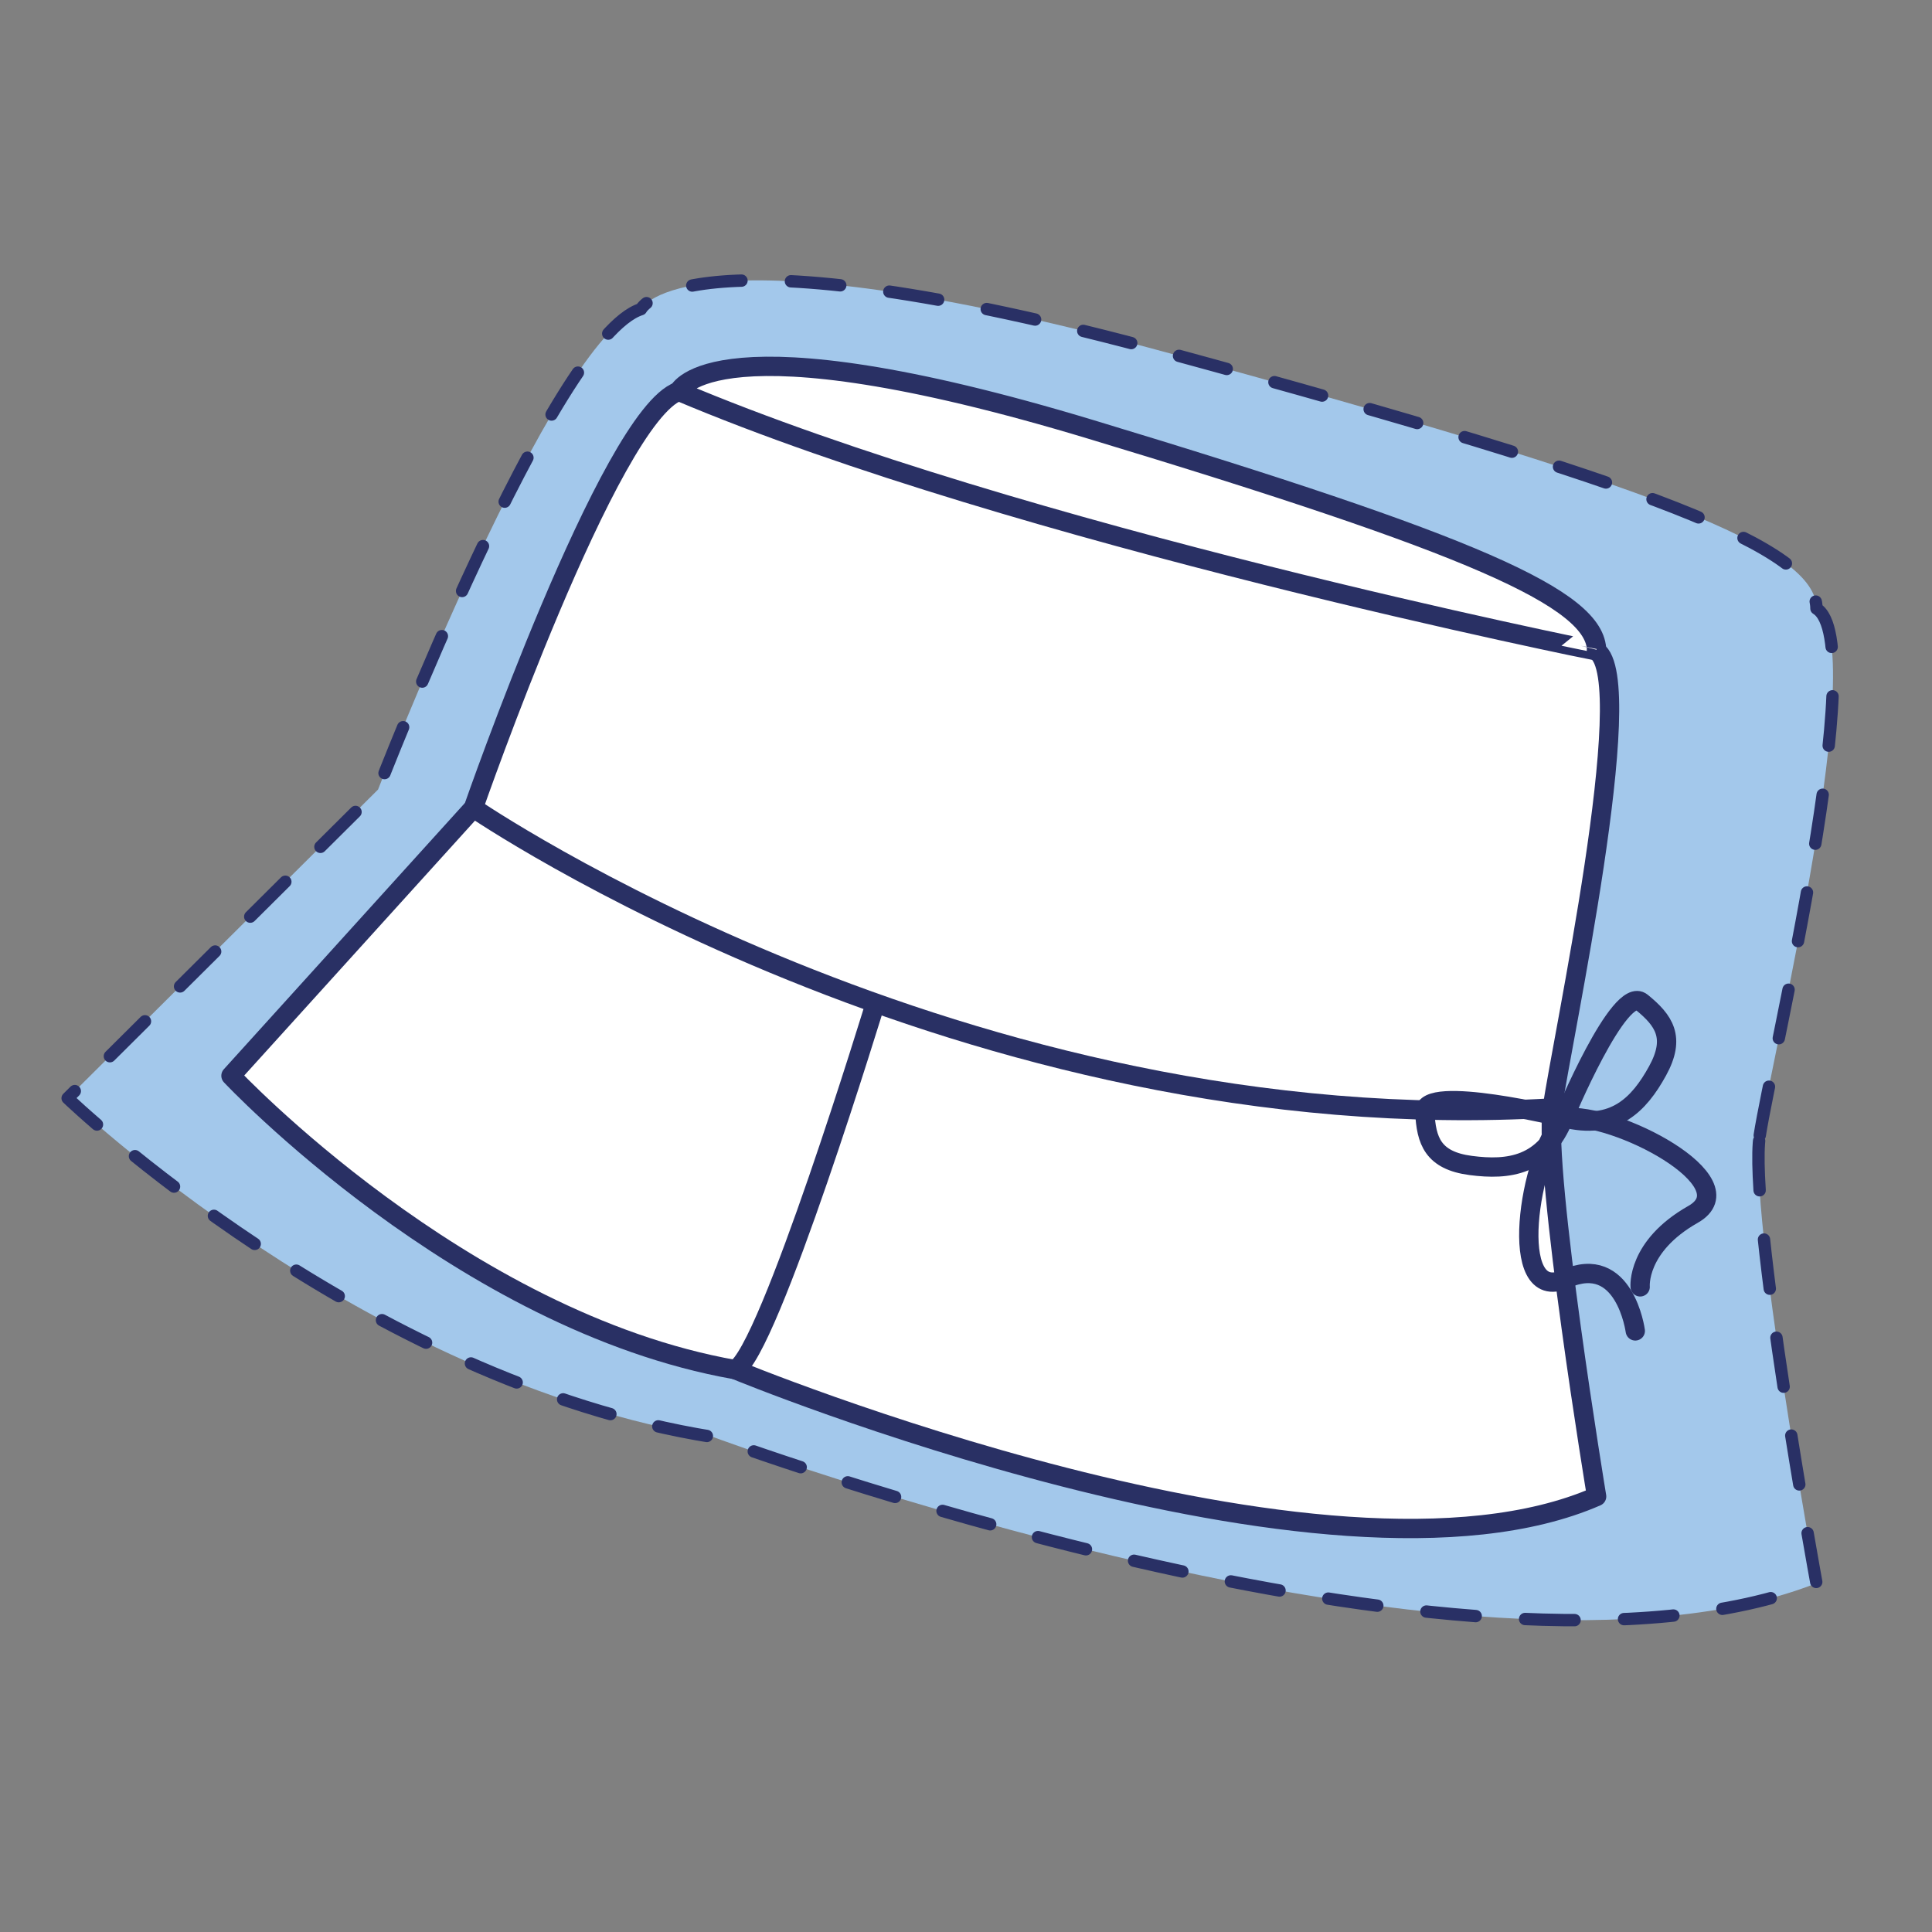
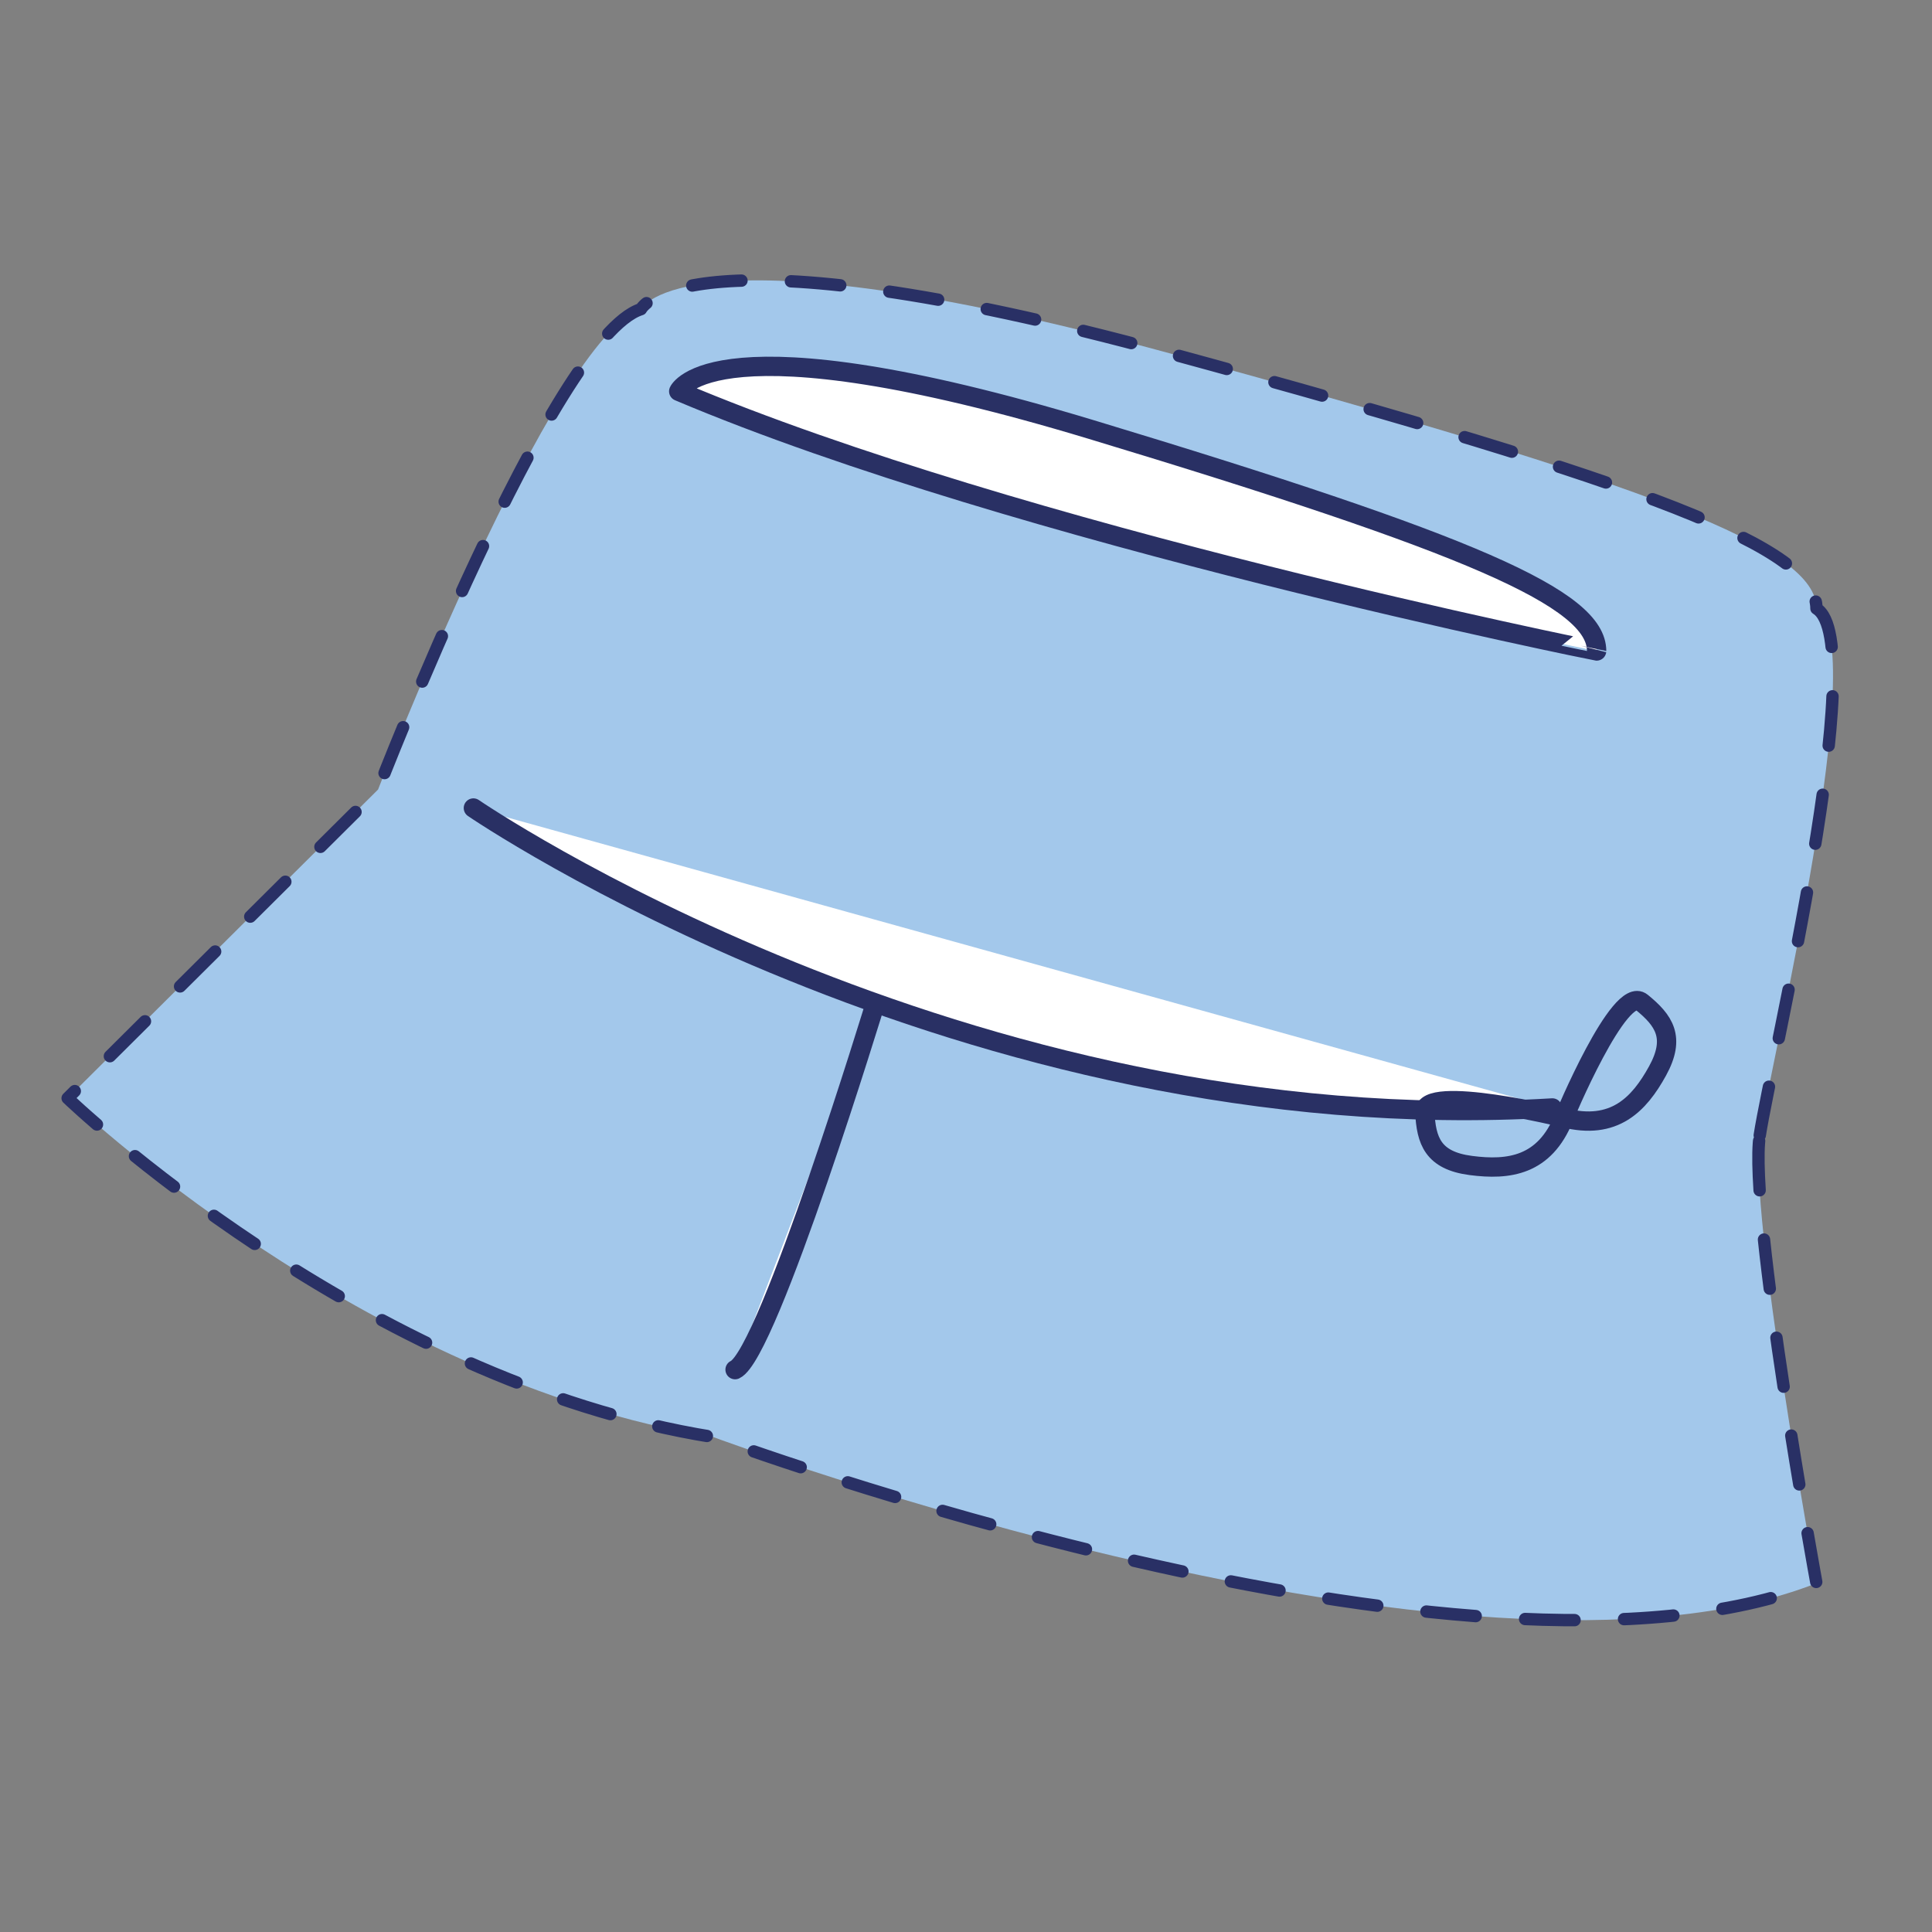
<svg xmlns="http://www.w3.org/2000/svg" version="1.1" x="0px" y="0px" width="150px" height="150px" viewBox="0 0 150 150" xml:space="preserve">
  <rect x="0" y="0" width="150" height="150" fill="#808080" stroke="none" />
  <g id="Protège_Carnet_Santé">
</g>
  <g id="Tapis_à_langer">
</g>
  <g id="Bavoirs_Bébés">
</g>
  <g id="Bavoir_Bandana">
</g>
  <g id="Bavoir_Tissu">
</g>
  <g id="Serviette_Enfant_élastique">
</g>
  <g id="Bandeau_Jersey_Bébé">
</g>
  <g id="Chapeau_Soleil">
</g>
  <g id="Chapeau_Soleil_Ajustable">
    <g>
      <g>
        <path fill="#A3C8EB" stroke="#293065" stroke-width="0.96" stroke-linecap="round" stroke-linejoin="round" stroke-miterlimit="10" stroke-dasharray="3.842" d="     M136.627,88.147c0.9-5.856,8.706-38.288,4.403-40.901c0-4.685-12.509-9.55-50.235-19.82c-37.726-10.27-41.029-3.423-41.029-3.423     C42.929,26.17,29.352,61.3,29.352,61.3l-24.1,23.964c0,0,22.9,21.982,50.118,26.306c0,0,58.841,21.892,85.66,11.351     C141.03,122.922,135.727,94.003,136.627,88.147z" />
        <g>
-           <path fill="#FFFFFF" stroke="#293064" stroke-width="1.5" stroke-linecap="round" stroke-linejoin="round" stroke-miterlimit="10" d="      M52.695,30.382c-5.339,1.88-15.941,32.352-15.941,32.352L17.933,83.52c0,0,17.882,19.067,39.137,22.818      c0,0,45.949,18.989,66.891,9.846c0,0-4.142-25.084-3.438-30.164c0.703-5.079,6.799-33.211,3.438-35.477" />
          <path fill="#FFFFFF" stroke="#293064" stroke-width="1.5" stroke-linecap="round" stroke-linejoin="round" stroke-miterlimit="10" d="      M68.011,77.738c0,0-8.361,27.429-10.94,28.601" />
          <path fill="#FFFFFF" stroke="#293064" stroke-width="1.5" stroke-linecap="round" stroke-linejoin="round" stroke-miterlimit="10" d="      M36.753,62.734c0,0,37.978,26.022,83.771,23.287" />
          <path fill="#FFFFFF" stroke="#293064" stroke-width="1.5" stroke-linecap="round" stroke-linejoin="round" stroke-miterlimit="10" d="      M52.695,30.382c0,0,2.579-5.939,32.039,2.969s39.228,13.128,39.228,17.192C123.962,50.544,79.107,41.557,52.695,30.382z" />
        </g>
      </g>
      <g>
        <path fill="none" stroke="#293064" stroke-width="1.5" stroke-linecap="round" stroke-linejoin="round" stroke-miterlimit="10" d="     M121.422,86.783c0,0,4.308-10.374,6.037-8.967c1.729,1.407,2.667,2.725,1.231,5.333C127.254,85.757,125.32,87.779,121.422,86.783     z" />
-         <path fill="none" stroke="#293064" stroke-width="1.5" stroke-linecap="round" stroke-linejoin="round" stroke-miterlimit="10" d="     M127.342,99.911c0,0-0.293-3.136,4.103-5.626c4.396-2.491-6.066-7.971-10.022-7.502" />
        <path fill="none" stroke="#293064" stroke-width="1.5" stroke-linecap="round" stroke-linejoin="round" stroke-miterlimit="10" d="     M121.422,86.783c0,0-10.91-2.671-10.8-0.445c0.11,2.226,0.617,3.763,3.569,4.15S119.917,90.514,121.422,86.783z" />
-         <path fill="none" stroke="#293064" stroke-width="1.5" stroke-linecap="round" stroke-linejoin="round" stroke-miterlimit="10" d="     M126.963,103.33c0,0-0.819-6.096-5.429-4.029c-4.61,2.067-2.831-9.608-0.111-12.518" />
      </g>
    </g>
  </g>
  <g id="Chapeau_de_pluie">
</g>
  <g id="Bandeaux_fichus_enfantx">
</g>
  <g id="Sac_à_dos_petit">
</g>
  <g id="Cartable_maternelle">
</g>
  <g id="Trousse_scolaire">
</g>
  <g id="Trousse_double_compartiments">
</g>
</svg>